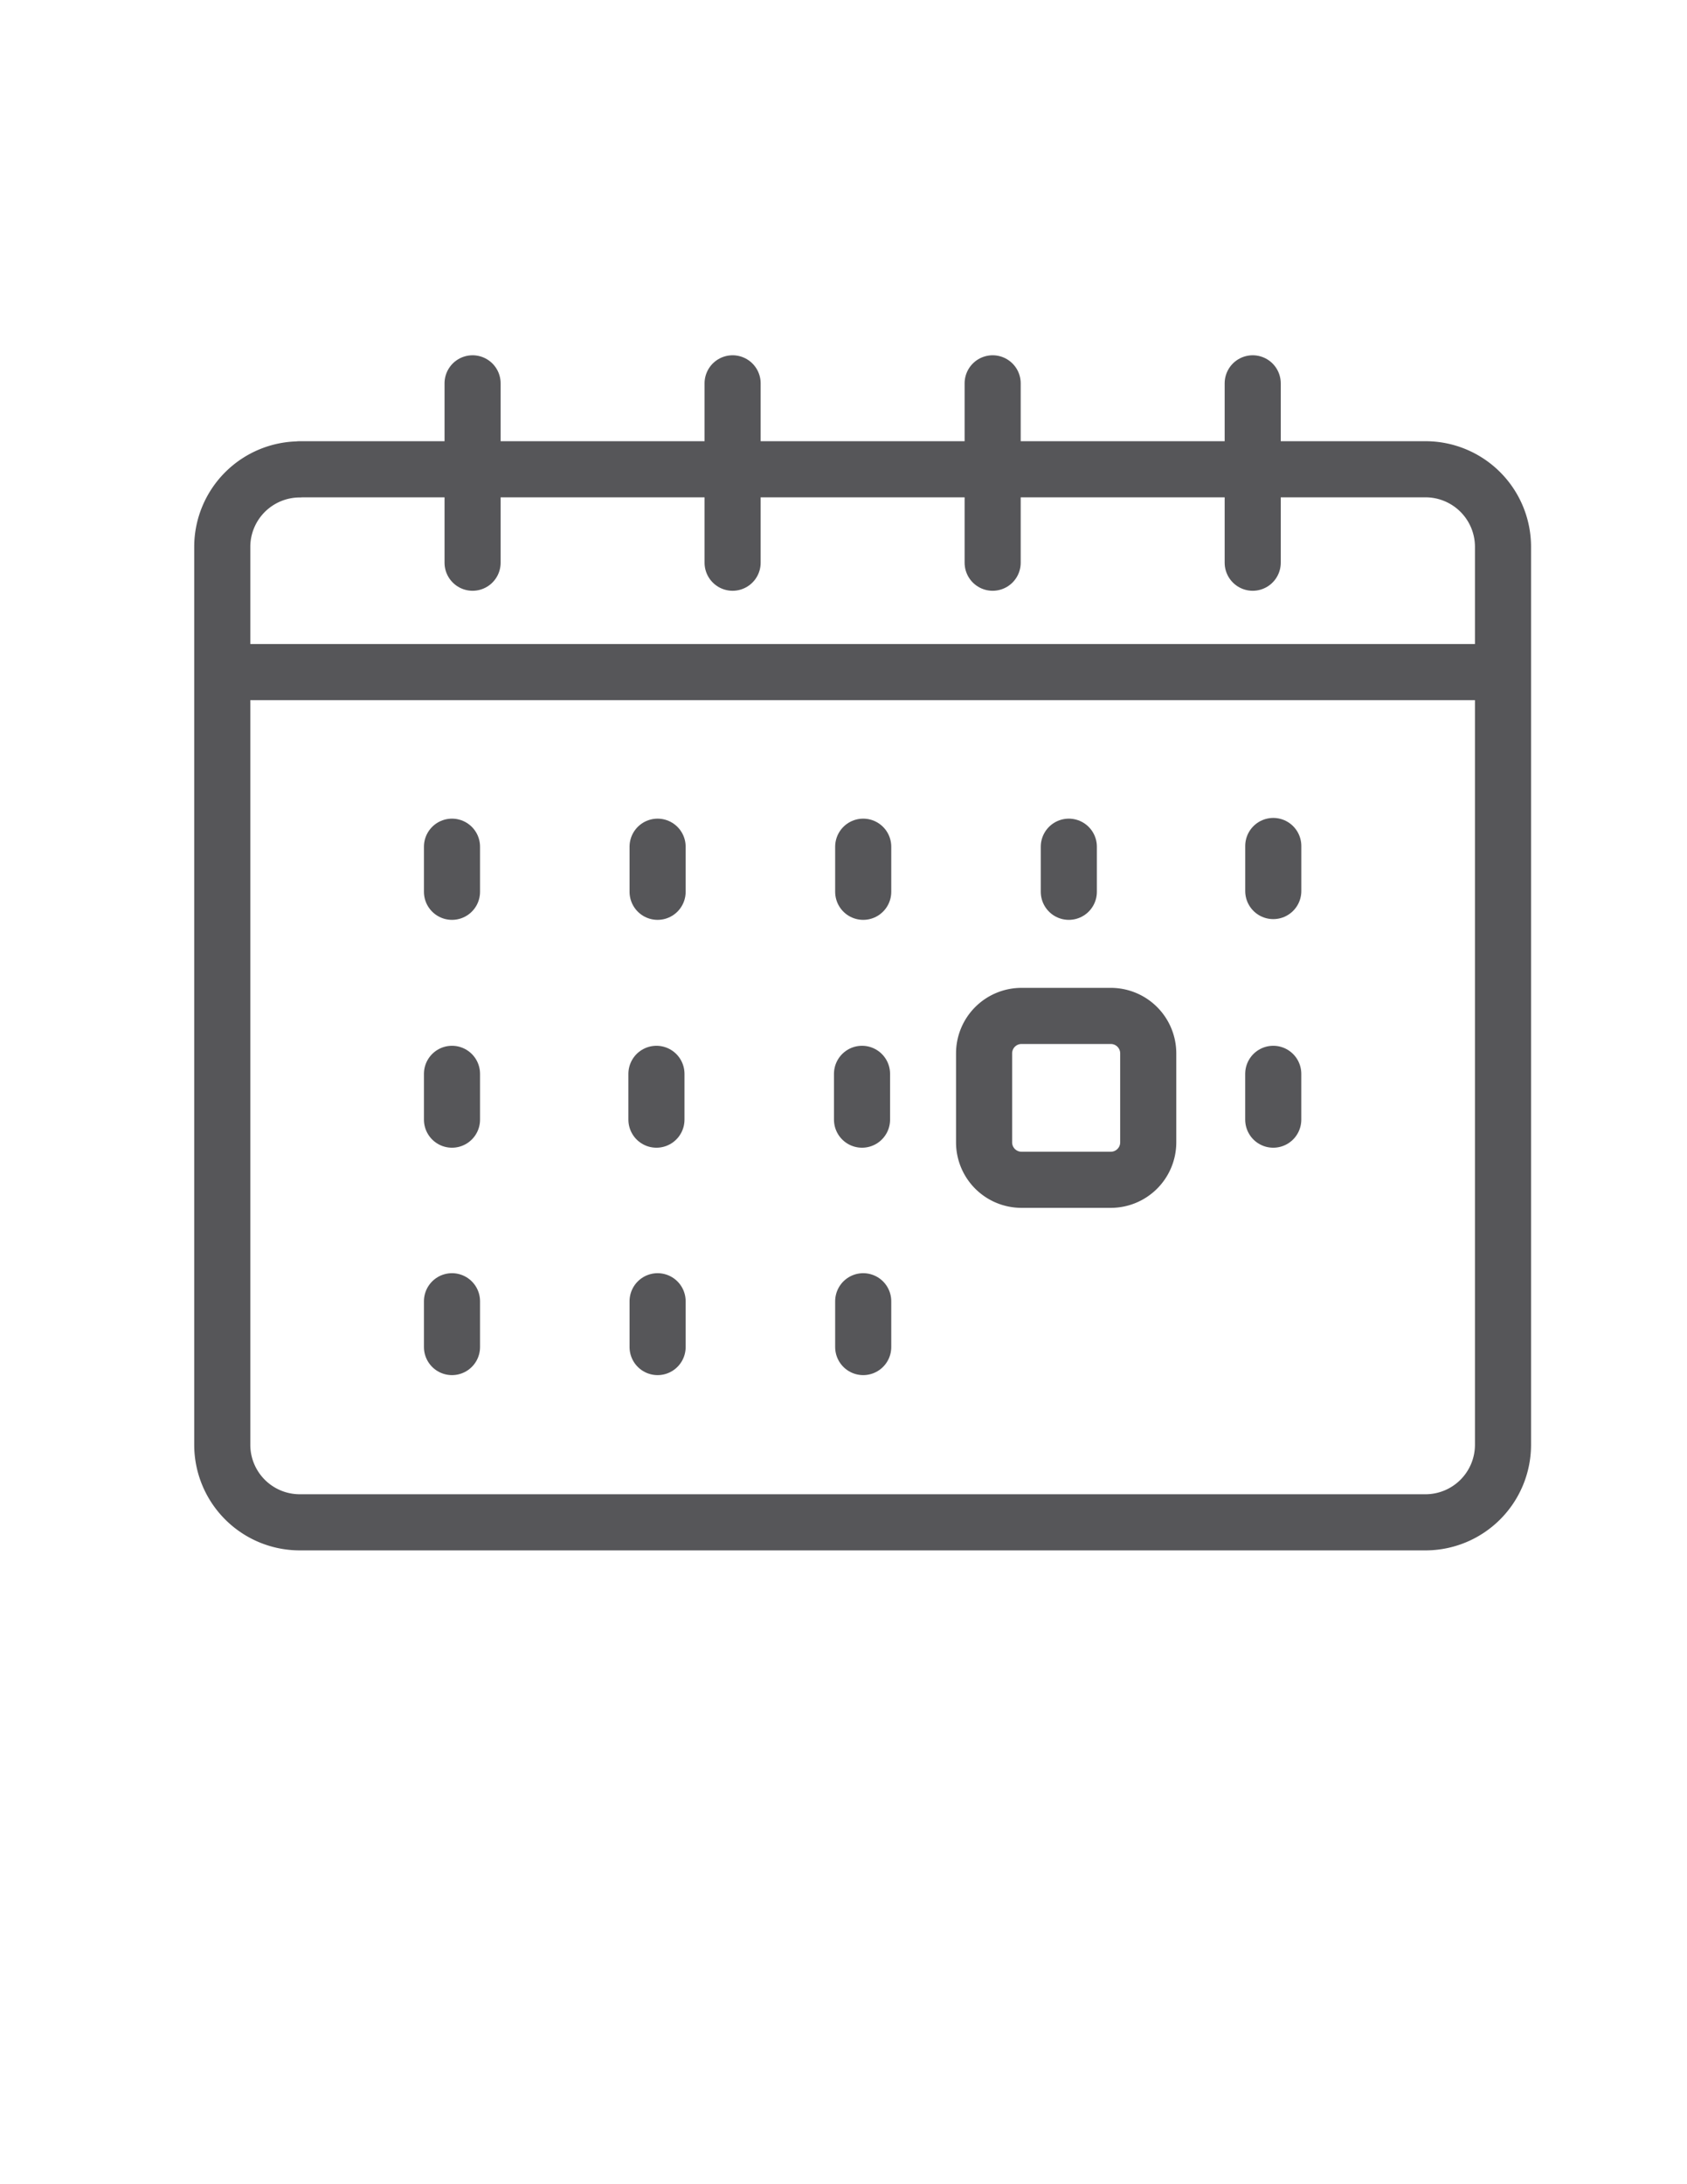
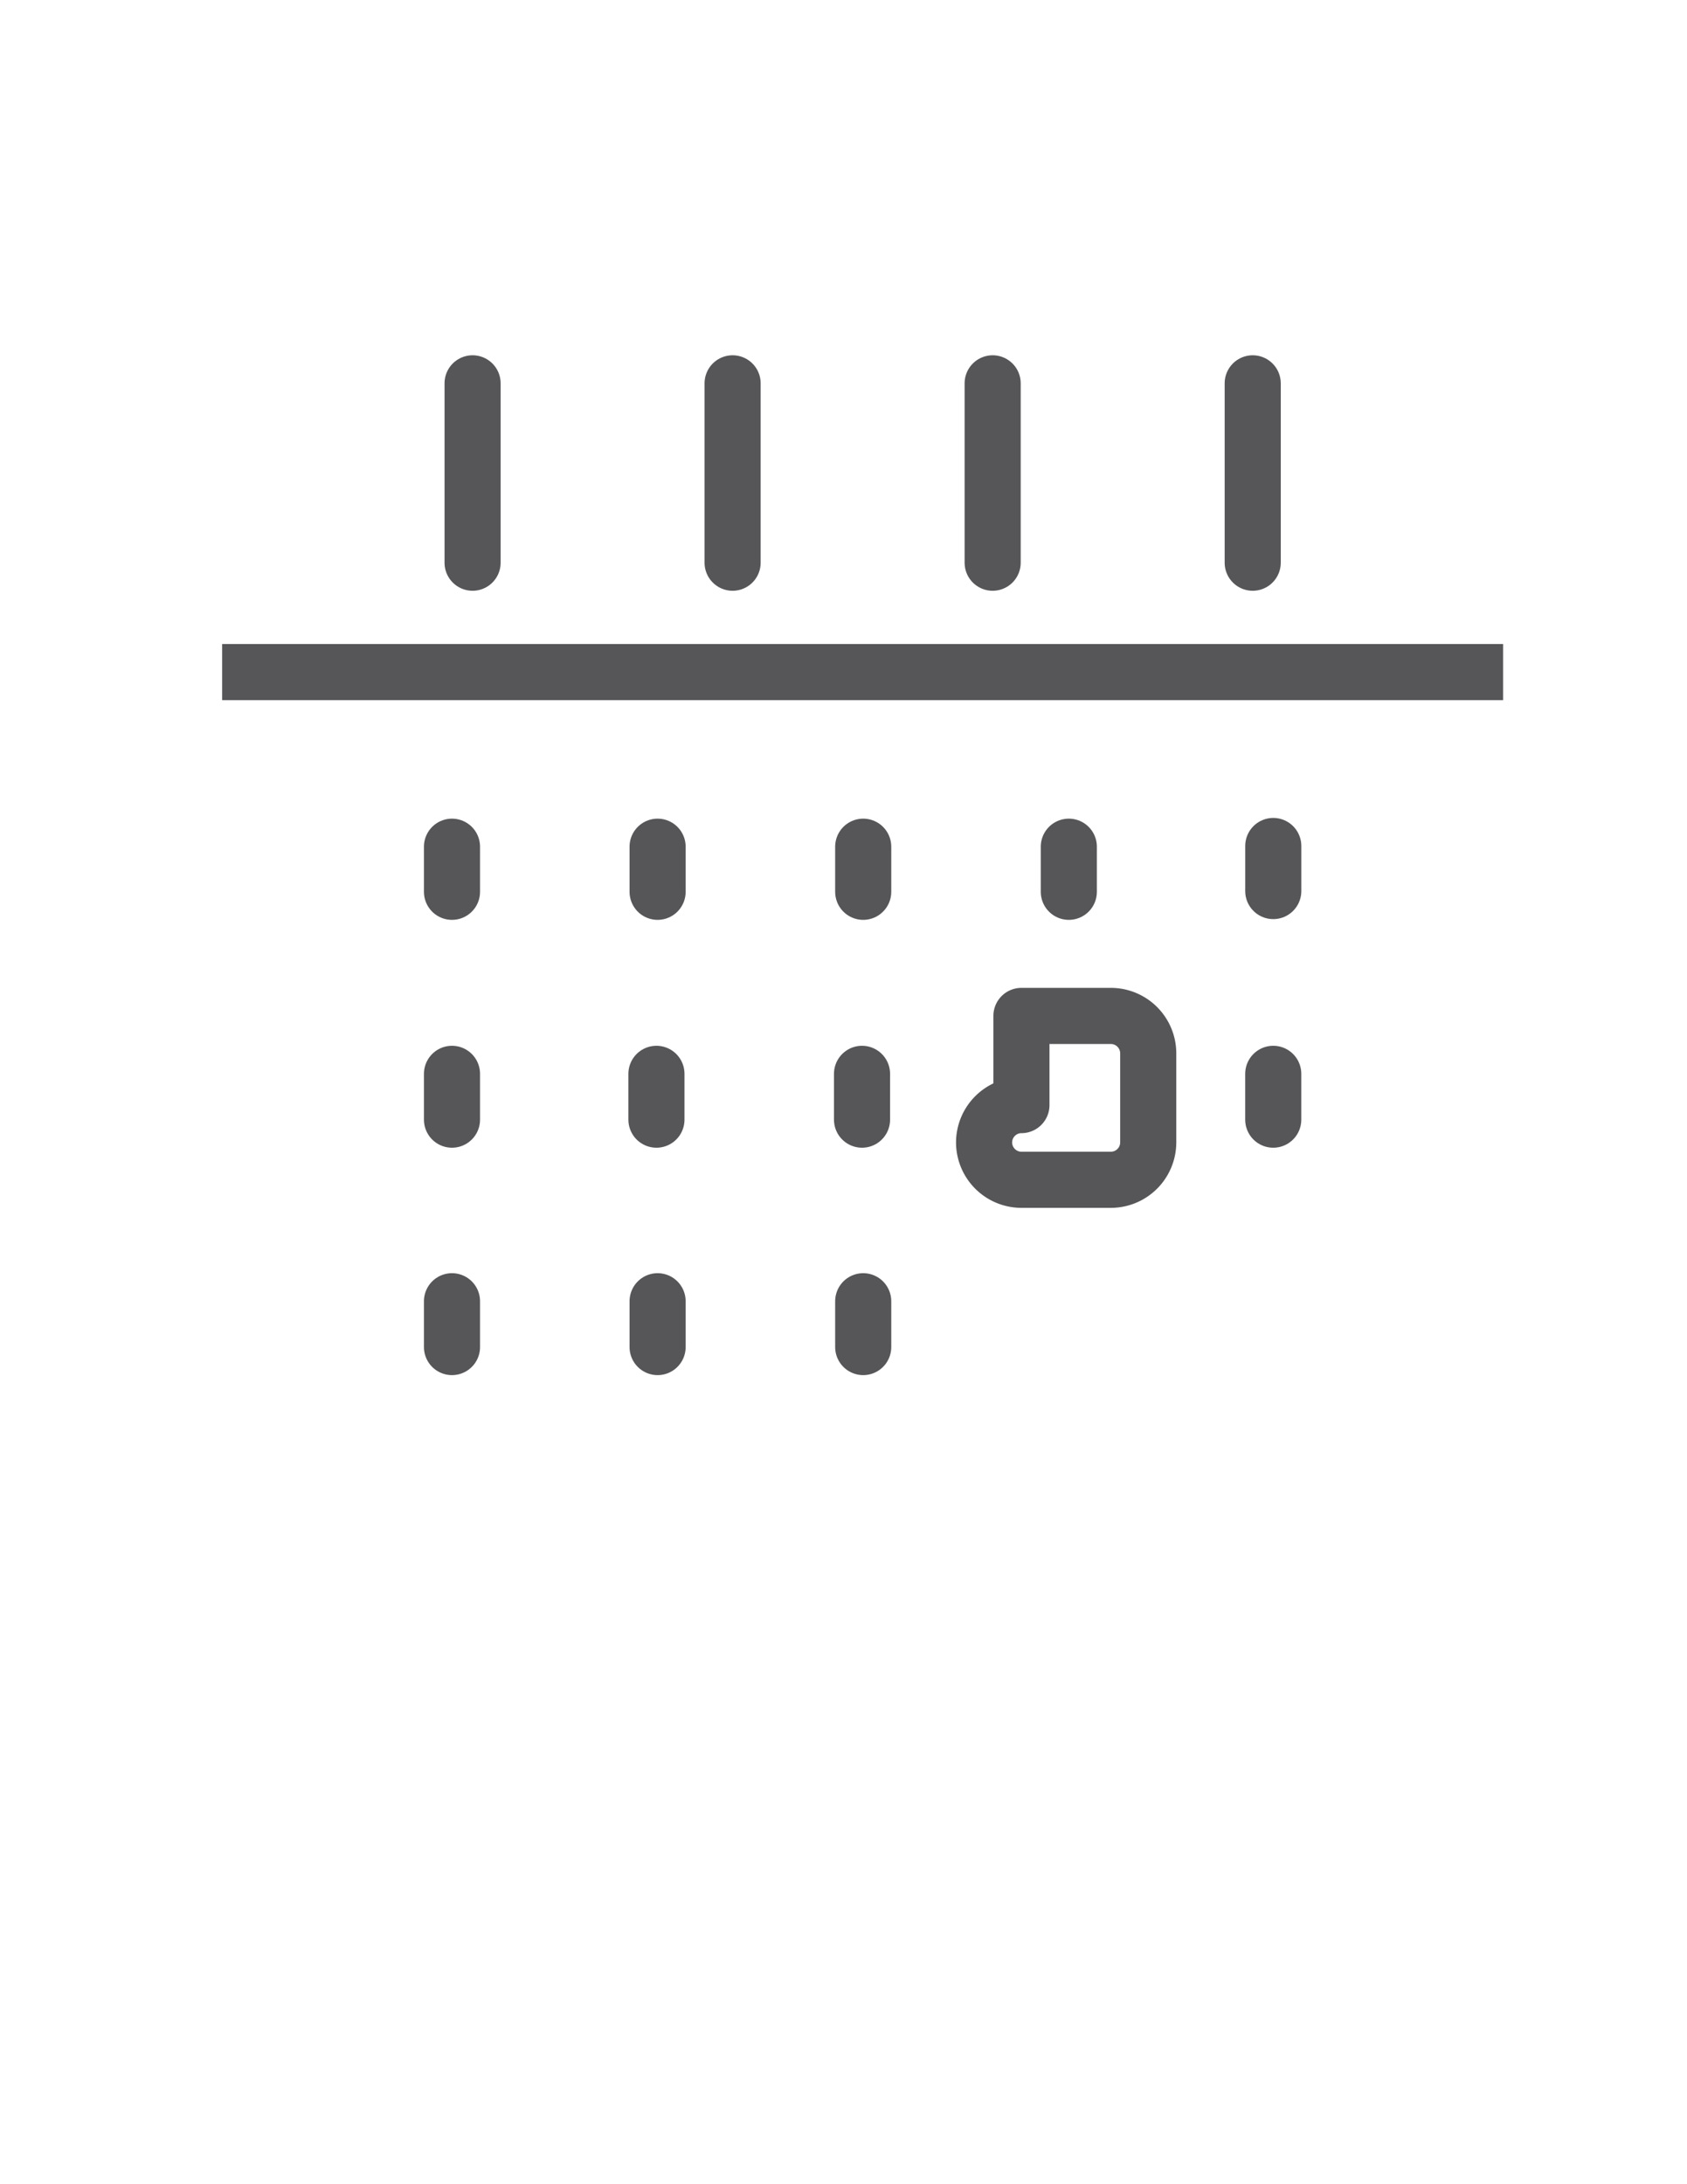
<svg xmlns="http://www.w3.org/2000/svg" id="Layer_1" data-name="Layer 1" viewBox="0 0 612 792">
  <defs>
    <style>.cls-1,.cls-2{fill:none;stroke:#565659;}.cls-1{stroke-linecap:round;stroke-linejoin:round;stroke-width:20.35px;}.cls-2{stroke-miterlimit:22.93;stroke-width:20.35px;}</style>
  </defs>
  <title>Calendar_Grey</title>
-   <path class="cls-1" d="M108.63,170.16H517.25a28.12,28.12,0,0,1,28,28V524a28.13,28.13,0,0,1-28,28H108.63a28.13,28.13,0,0,1-28-28V198.21a28.12,28.12,0,0,1,28-28Z" />
  <line class="cls-1" x1="171.44" y1="139" x2="171.44" y2="204.04" />
  <line class="cls-1" x1="265.77" y1="139" x2="265.77" y2="204.04" />
  <line class="cls-1" x1="360.11" y1="139" x2="360.11" y2="204.04" />
  <line class="cls-1" x1="454.45" y1="139" x2="454.45" y2="204.04" />
  <line class="cls-1" x1="163.97" y1="307.02" x2="163.97" y2="323.37" />
  <line class="cls-1" x1="238.56" y1="307.02" x2="238.56" y2="323.37" />
  <line class="cls-1" x1="313.15" y1="307.02" x2="313.15" y2="323.37" />
  <line class="cls-1" x1="387.74" y1="307.02" x2="387.74" y2="323.37" />
  <line class="cls-1" x1="163.97" y1="471.84" x2="163.97" y2="488.45" />
  <line class="cls-1" x1="238.56" y1="471.84" x2="238.56" y2="488.45" />
  <line class="cls-1" x1="313.15" y1="471.84" x2="313.15" y2="488.45" />
  <line class="cls-1" x1="461.91" y1="306.76" x2="461.91" y2="323.1" />
  <line class="cls-1" x1="163.97" y1="389.38" x2="163.97" y2="405.99" />
-   <path class="cls-1" d="M370.55,368.38H403a13.58,13.58,0,0,1,13.55,13.55v32.33A13.58,13.58,0,0,1,403,427.8H370.55A13.58,13.58,0,0,1,357,414.26V381.93a13.58,13.58,0,0,1,13.55-13.55Z" />
+   <path class="cls-1" d="M370.55,368.38H403a13.58,13.58,0,0,1,13.55,13.55v32.33A13.58,13.58,0,0,1,403,427.8H370.55A13.58,13.58,0,0,1,357,414.26a13.58,13.58,0,0,1,13.55-13.55Z" />
  <line class="cls-1" x1="461.9" y1="389.38" x2="461.9" y2="405.99" />
  <line class="cls-1" x1="312.72" y1="389.38" x2="312.72" y2="405.99" />
  <line class="cls-1" x1="238.14" y1="389.38" x2="238.14" y2="405.99" />
  <line class="cls-2" x1="80.59" y1="243.7" x2="545.29" y2="243.7" />
</svg>